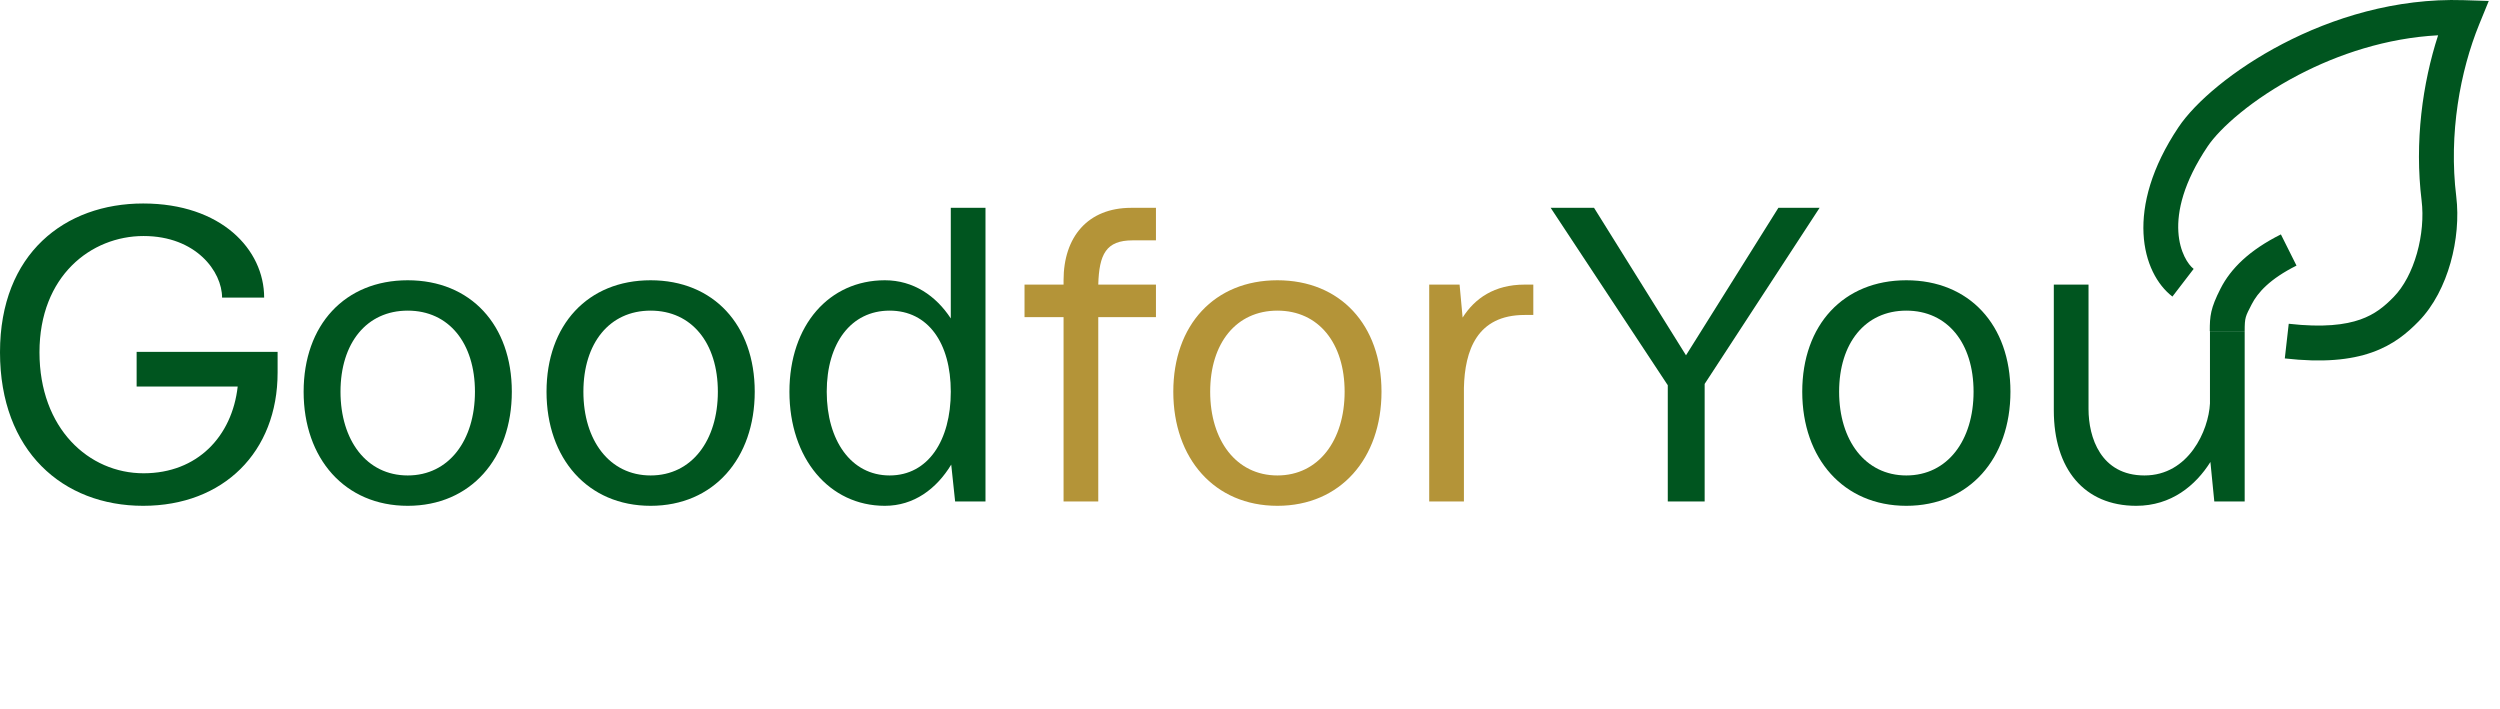
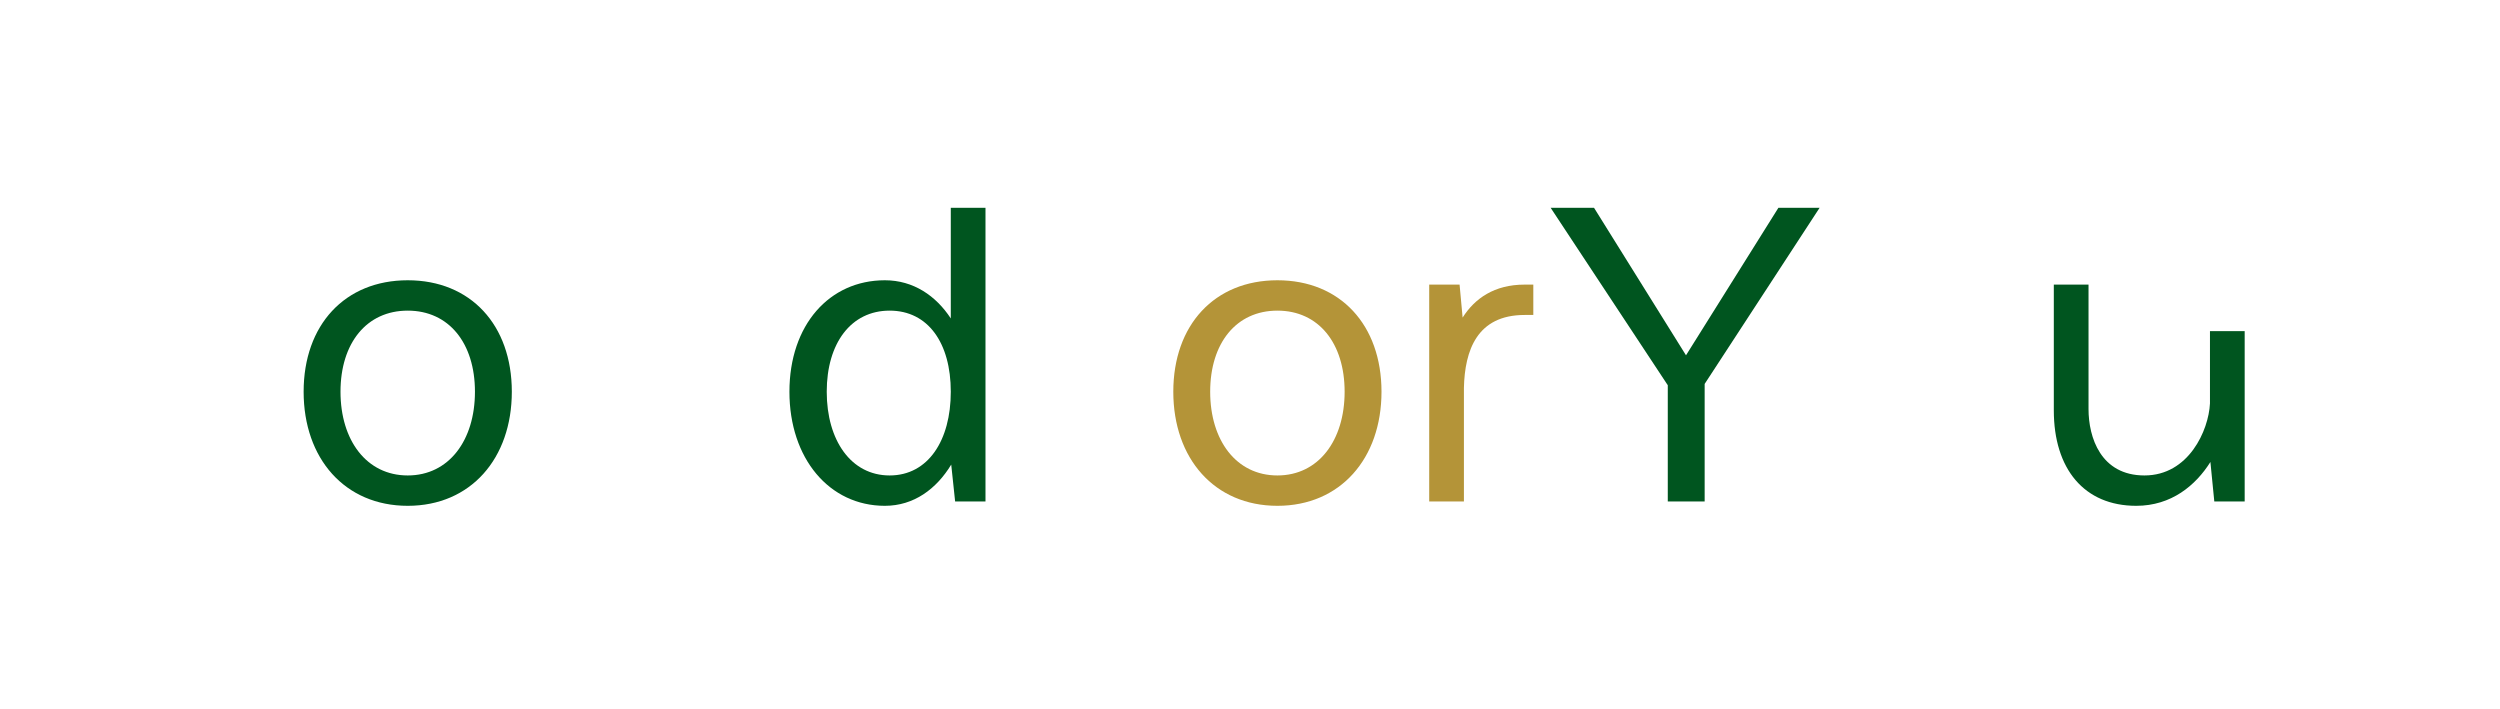
<svg xmlns="http://www.w3.org/2000/svg" width="215" height="61" viewBox="0 0 215 61" fill="none">
-   <path d="M0 30.295C0 21.79 5.595 17.5 12.31 17.5C19.024 17.5 22.717 21.454 22.717 25.595H19.099C19.099 23.357 16.861 20.298 12.347 20.298C7.834 20.298 3.395 23.73 3.395 30.295C3.395 36.86 7.647 40.702 12.347 40.702C16.973 40.702 19.957 37.532 20.442 33.242H11.75V30.258H23.874V32.048C23.874 38.874 19.211 43.5 12.31 43.5C5.409 43.5 0 38.8 0 30.295Z" fill="#00551F" />
  <path d="M29.283 33.689C29.283 37.867 31.521 40.889 35.065 40.889C38.608 40.889 40.846 37.867 40.846 33.689C40.846 29.512 38.608 26.714 35.065 26.714C31.521 26.714 29.283 29.512 29.283 33.689ZM26.112 33.689C26.112 27.945 29.656 24.103 35.065 24.103C40.474 24.103 44.017 27.945 44.017 33.689C44.017 39.434 40.474 43.5 35.065 43.5C29.656 43.5 26.112 39.434 26.112 33.689Z" fill="#00551F" />
-   <path d="M50.172 33.689C50.172 37.867 52.41 40.889 55.954 40.889C59.498 40.889 61.736 37.867 61.736 33.689C61.736 29.512 59.498 26.714 55.954 26.714C52.41 26.714 50.172 29.512 50.172 33.689ZM47.001 33.689C47.001 27.945 50.545 24.103 55.954 24.103C61.363 24.103 64.907 27.945 64.907 33.689C64.907 39.434 61.363 43.5 55.954 43.5C50.545 43.5 47.001 39.434 47.001 33.689Z" fill="#00551F" />
  <path d="M71.099 33.689C71.099 37.867 73.188 40.889 76.508 40.889C79.828 40.889 81.768 37.867 81.768 33.689C81.768 29.512 79.828 26.714 76.508 26.714C73.188 26.714 71.099 29.512 71.099 33.689ZM67.891 33.689C67.891 27.945 71.323 24.103 76.098 24.103C78.559 24.103 80.499 25.445 81.768 27.385V17.873H84.752V43.127H82.141L81.805 39.956C80.537 42.045 78.597 43.5 76.098 43.5C71.323 43.5 67.891 39.434 67.891 33.689Z" fill="#00551F" />
-   <path d="M88.109 27.273V24.476H91.466V24.103C91.466 20.372 93.555 17.873 97.285 17.873H99.412V20.671H97.397C95.122 20.671 94.525 21.864 94.451 24.476H99.412V27.273H94.451V43.127H91.466V27.273H88.109Z" fill="#B49438" />
  <path d="M104.075 33.689C104.075 37.867 106.313 40.889 109.857 40.889C113.4 40.889 115.638 37.867 115.638 33.689C115.638 29.512 113.4 26.714 109.857 26.714C106.313 26.714 104.075 29.512 104.075 33.689ZM100.904 33.689C100.904 27.945 104.448 24.103 109.857 24.103C115.265 24.103 118.809 27.945 118.809 33.689C118.809 39.434 115.265 43.5 109.857 43.5C104.448 43.5 100.904 39.434 100.904 33.689Z" fill="#B49438" />
  <path d="M122.912 43.127V24.476H125.524L125.785 27.311C126.829 25.669 128.508 24.476 131.119 24.476H131.865V27.087H131.119C127.016 27.087 125.971 30.146 125.897 33.354V43.127H122.912Z" fill="#B49438" />
  <path d="M133.357 17.873H137.088L144.996 30.556L152.941 17.873H156.485L146.6 33.018V43.127H143.429V33.13L133.357 17.873Z" fill="#00551F" />
-   <path d="M158.164 33.689C158.164 37.867 160.402 40.889 163.945 40.889C167.489 40.889 169.727 37.867 169.727 33.689C169.727 29.512 167.489 26.714 163.945 26.714C160.402 26.714 158.164 29.512 158.164 33.689ZM154.993 33.689C154.993 27.945 158.537 24.103 163.945 24.103C169.354 24.103 172.898 27.945 172.898 33.689C172.898 39.434 169.354 43.5 163.945 43.5C158.537 43.5 154.993 39.434 154.993 33.689Z" fill="#00551F" />
  <path d="M176.628 35.293V24.476H179.613V35.181C179.613 37.606 180.657 40.889 184.425 40.889C188.23 40.889 189.945 37.009 190.057 34.697V28.476H193.042V43.127H190.43L190.095 39.732C188.826 41.747 186.737 43.5 183.716 43.5C179.24 43.5 176.628 40.329 176.628 35.293Z" fill="#00551F" />
-   <path fill-rule="evenodd" clip-rule="evenodd" d="M197.686 6.436C193.709 8.51 190.91 11.016 189.846 12.605C185.683 18.823 187.72 22.409 188.654 23.125L186.828 25.505C184.193 23.483 182.662 17.943 187.353 10.936C188.794 8.784 192.062 5.985 196.299 3.776C200.575 1.547 206.011 -0.173 211.876 0.014L214.033 0.083L213.217 2.08C211.57 6.113 210.578 11.515 211.237 16.894C211.458 18.701 211.276 20.722 210.746 22.597C210.219 24.464 209.314 26.298 207.993 27.646C207.047 28.612 205.852 29.65 203.98 30.309C202.133 30.959 199.758 31.195 196.493 30.825L196.831 27.844C199.807 28.181 201.695 27.932 202.984 27.479C204.248 27.034 205.063 26.35 205.85 25.546C206.721 24.658 207.424 23.321 207.859 21.781C208.292 20.25 208.427 18.63 208.259 17.259C207.64 12.206 208.335 7.17 209.677 3.035C205.236 3.271 201.092 4.661 197.686 6.436ZM193.64 26.18C193.108 27.224 193.042 27.274 193.042 28.476H190.042C190.042 27.177 190.098 26.526 190.966 24.82C191.847 23.09 193.447 21.513 196.157 20.158L197.499 22.842C195.209 23.987 194.16 25.16 193.64 26.18Z" fill="#00551F" />
</svg>